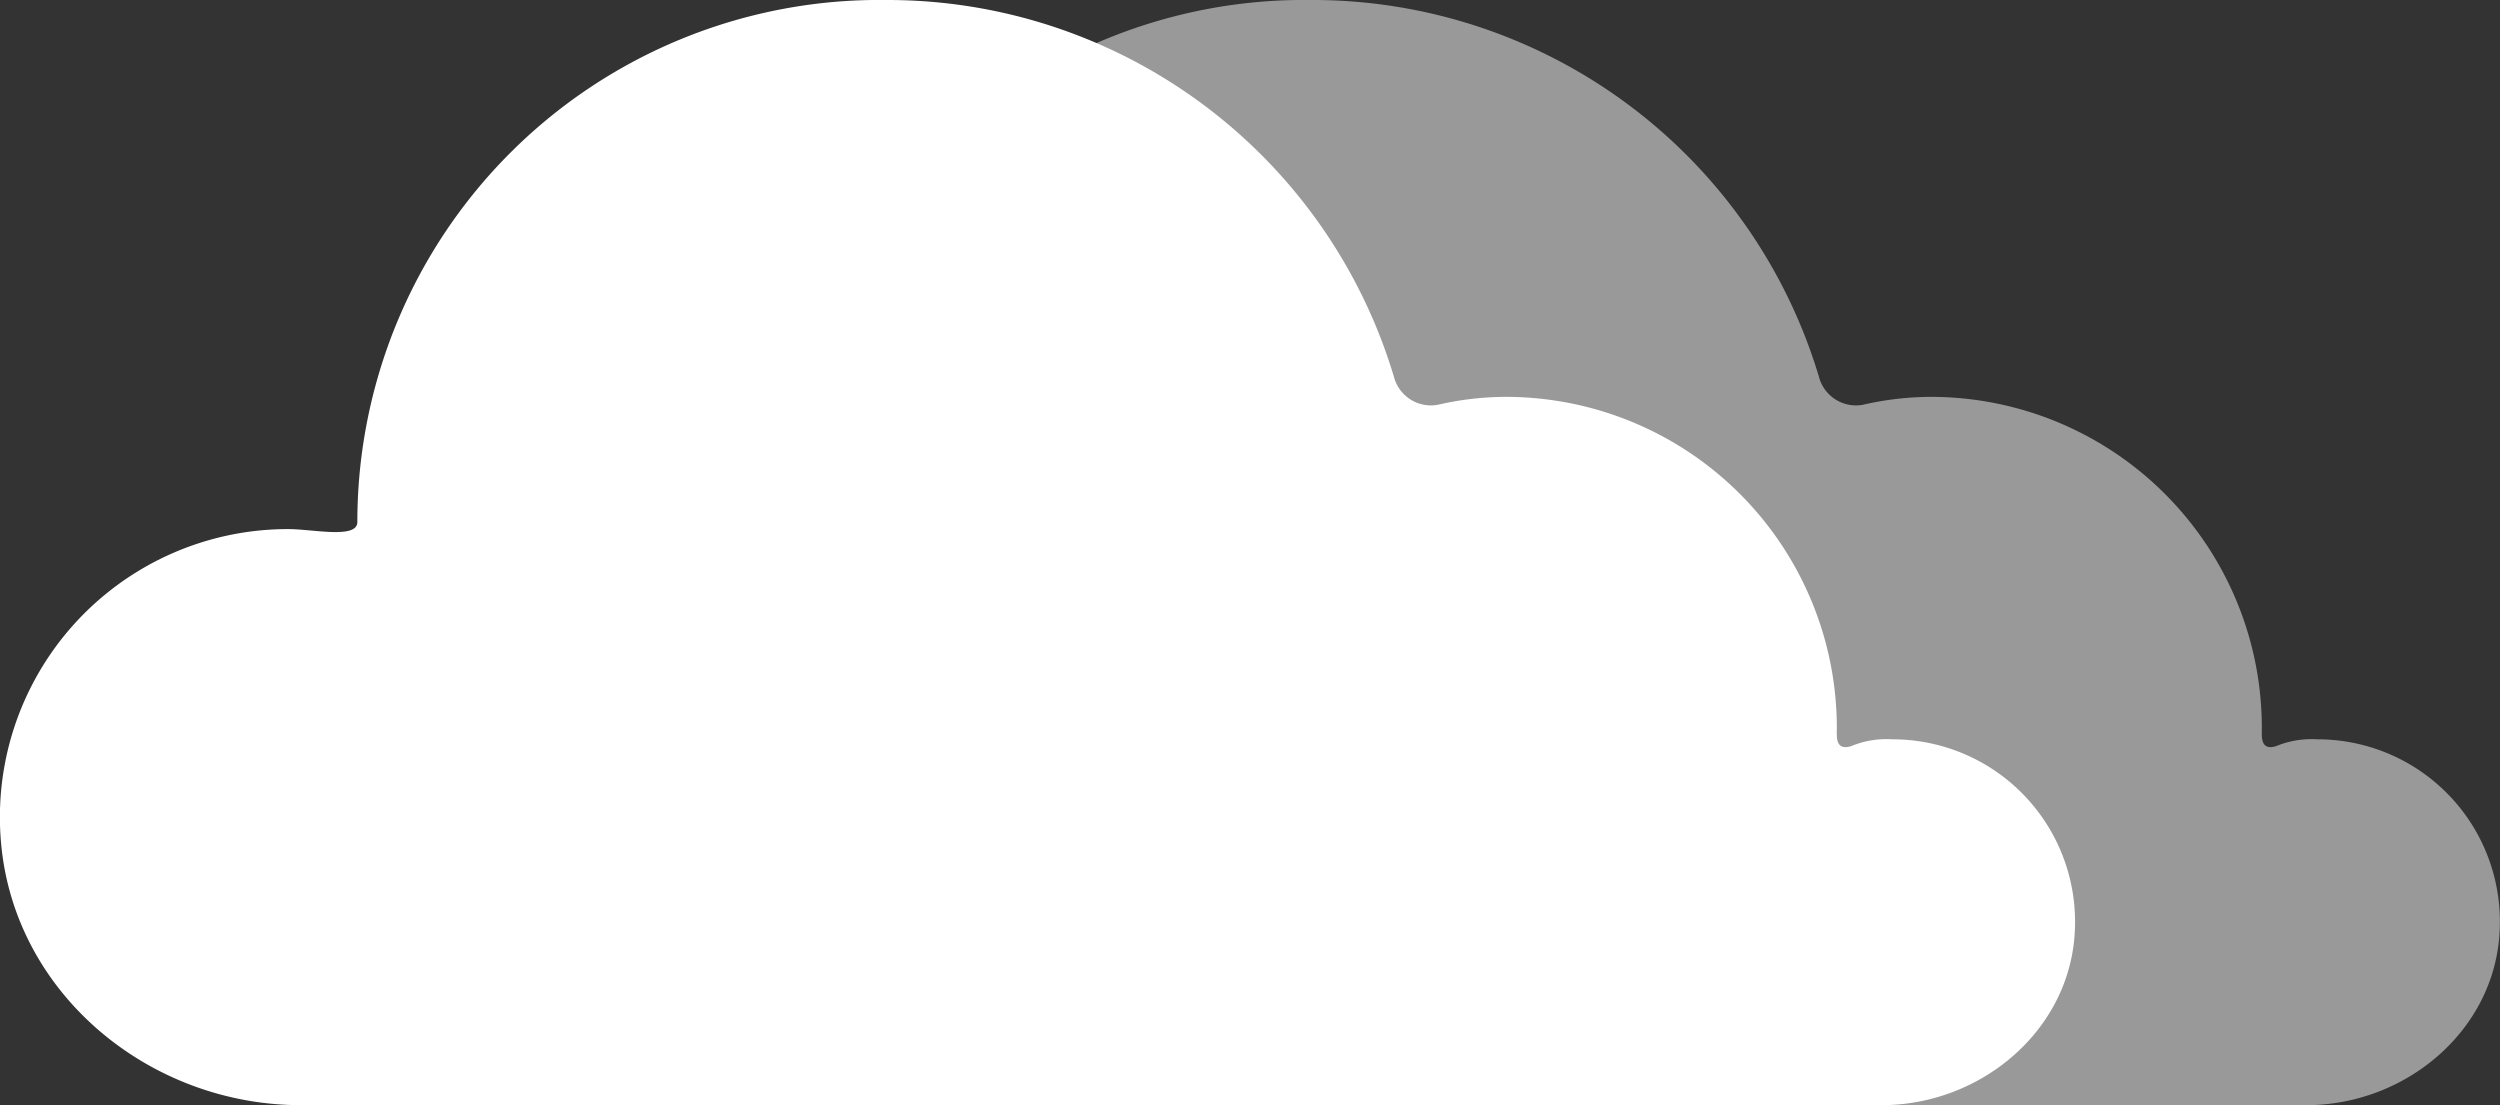
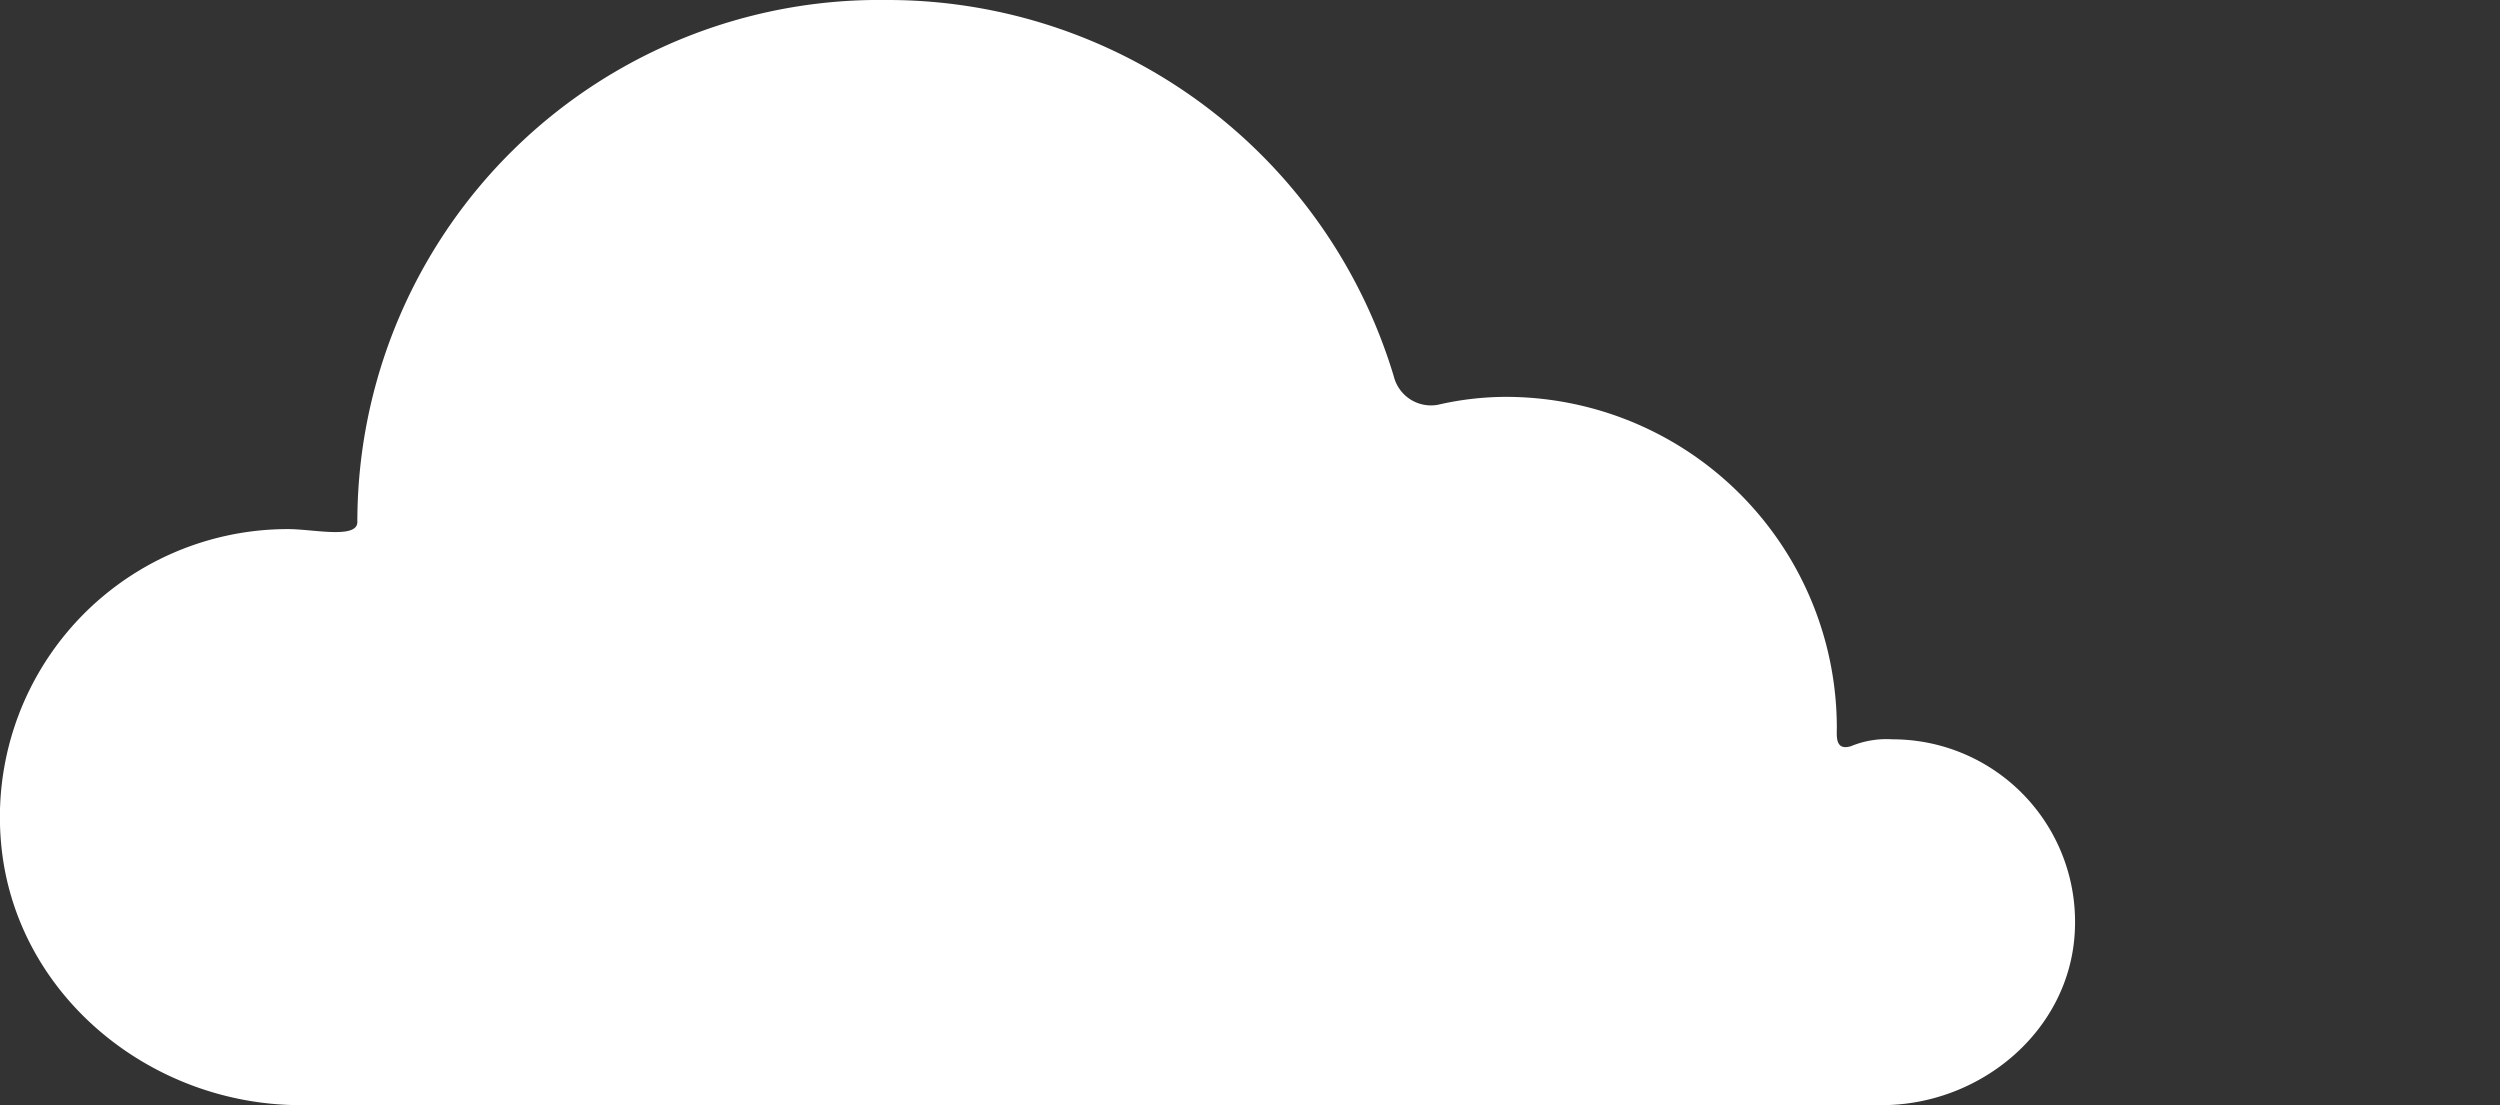
<svg xmlns="http://www.w3.org/2000/svg" viewBox="0 0 120.82 53.41">
  <rect x="0" y="0" width="120.82" height="53.41" fill="#333333" stroke="none" />
  <title>cloud-1_1</title>
  <g>
-     <path d="M63.38,0A25.22,25.22,0,0,0,37.81,25.23c0,.83-2.16.34-3.34.34A13.91,13.91,0,0,0,20.6,40.83c.69,7.25,7.19,12.58,14.47,12.58h76.39c4.79,0,9.09-3.59,9.34-8.37A8.81,8.81,0,0,0,112,35.73a4.48,4.48,0,0,0-2,.33c-.78.24-.69-.49-.69-.88a16,16,0,0,0-16-16,14.7,14.7,0,0,0-3.27.38,1.85,1.85,0,0,1-2.14-1.37A25.55,25.55,0,0,0,63.38,0Z" fill="#fff" fill-rule="evenodd" opacity="0.5" />
    <path d="M42.84,0A25.23,25.23,0,0,0,17.27,25.23c0,.83-2.15.34-3.34.34A13.92,13.92,0,0,0,.06,40.83c.69,7.25,7.2,12.58,14.48,12.58H90.93c4.79,0,9.09-3.59,9.34-8.37a8.82,8.82,0,0,0-8.81-9.31,4.48,4.48,0,0,0-2,.33c-.78.24-.69-.49-.69-.88a16,16,0,0,0-16-16,14.63,14.63,0,0,0-3.27.38,1.85,1.85,0,0,1-2.14-1.37A25.55,25.55,0,0,0,42.84,0Z" fill="#fff" fill-rule="evenodd" />
  </g>
</svg>